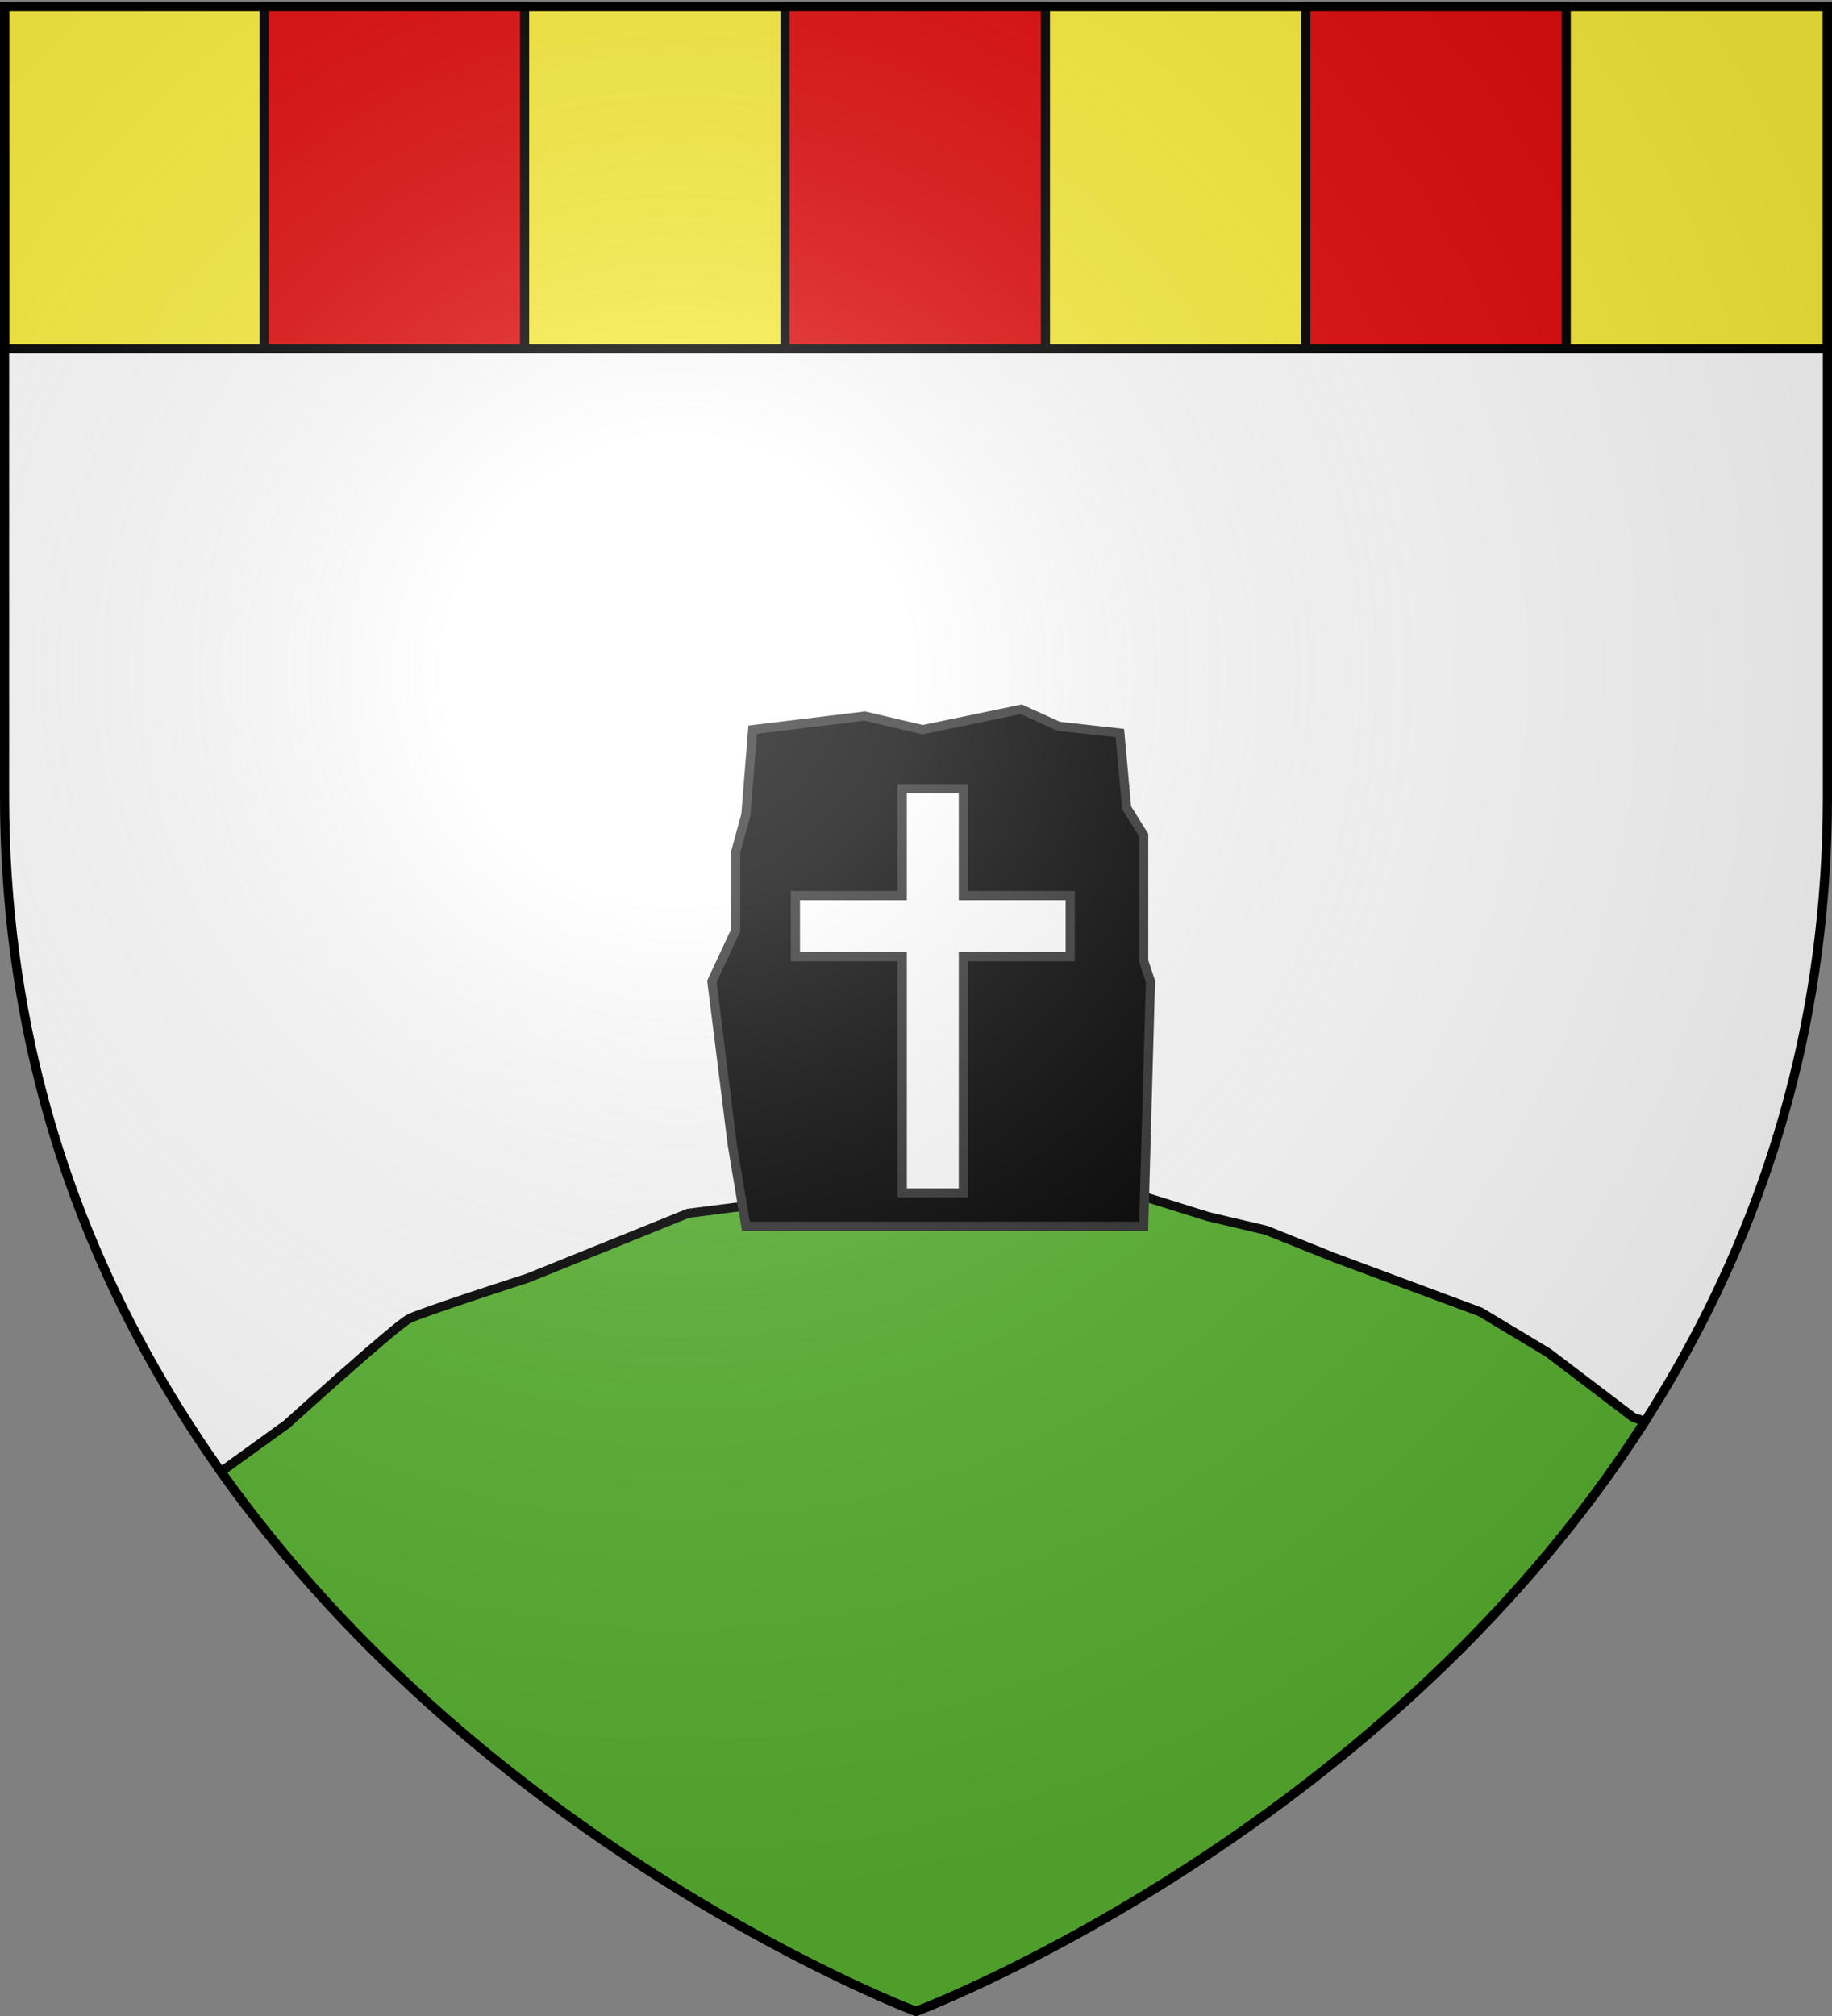
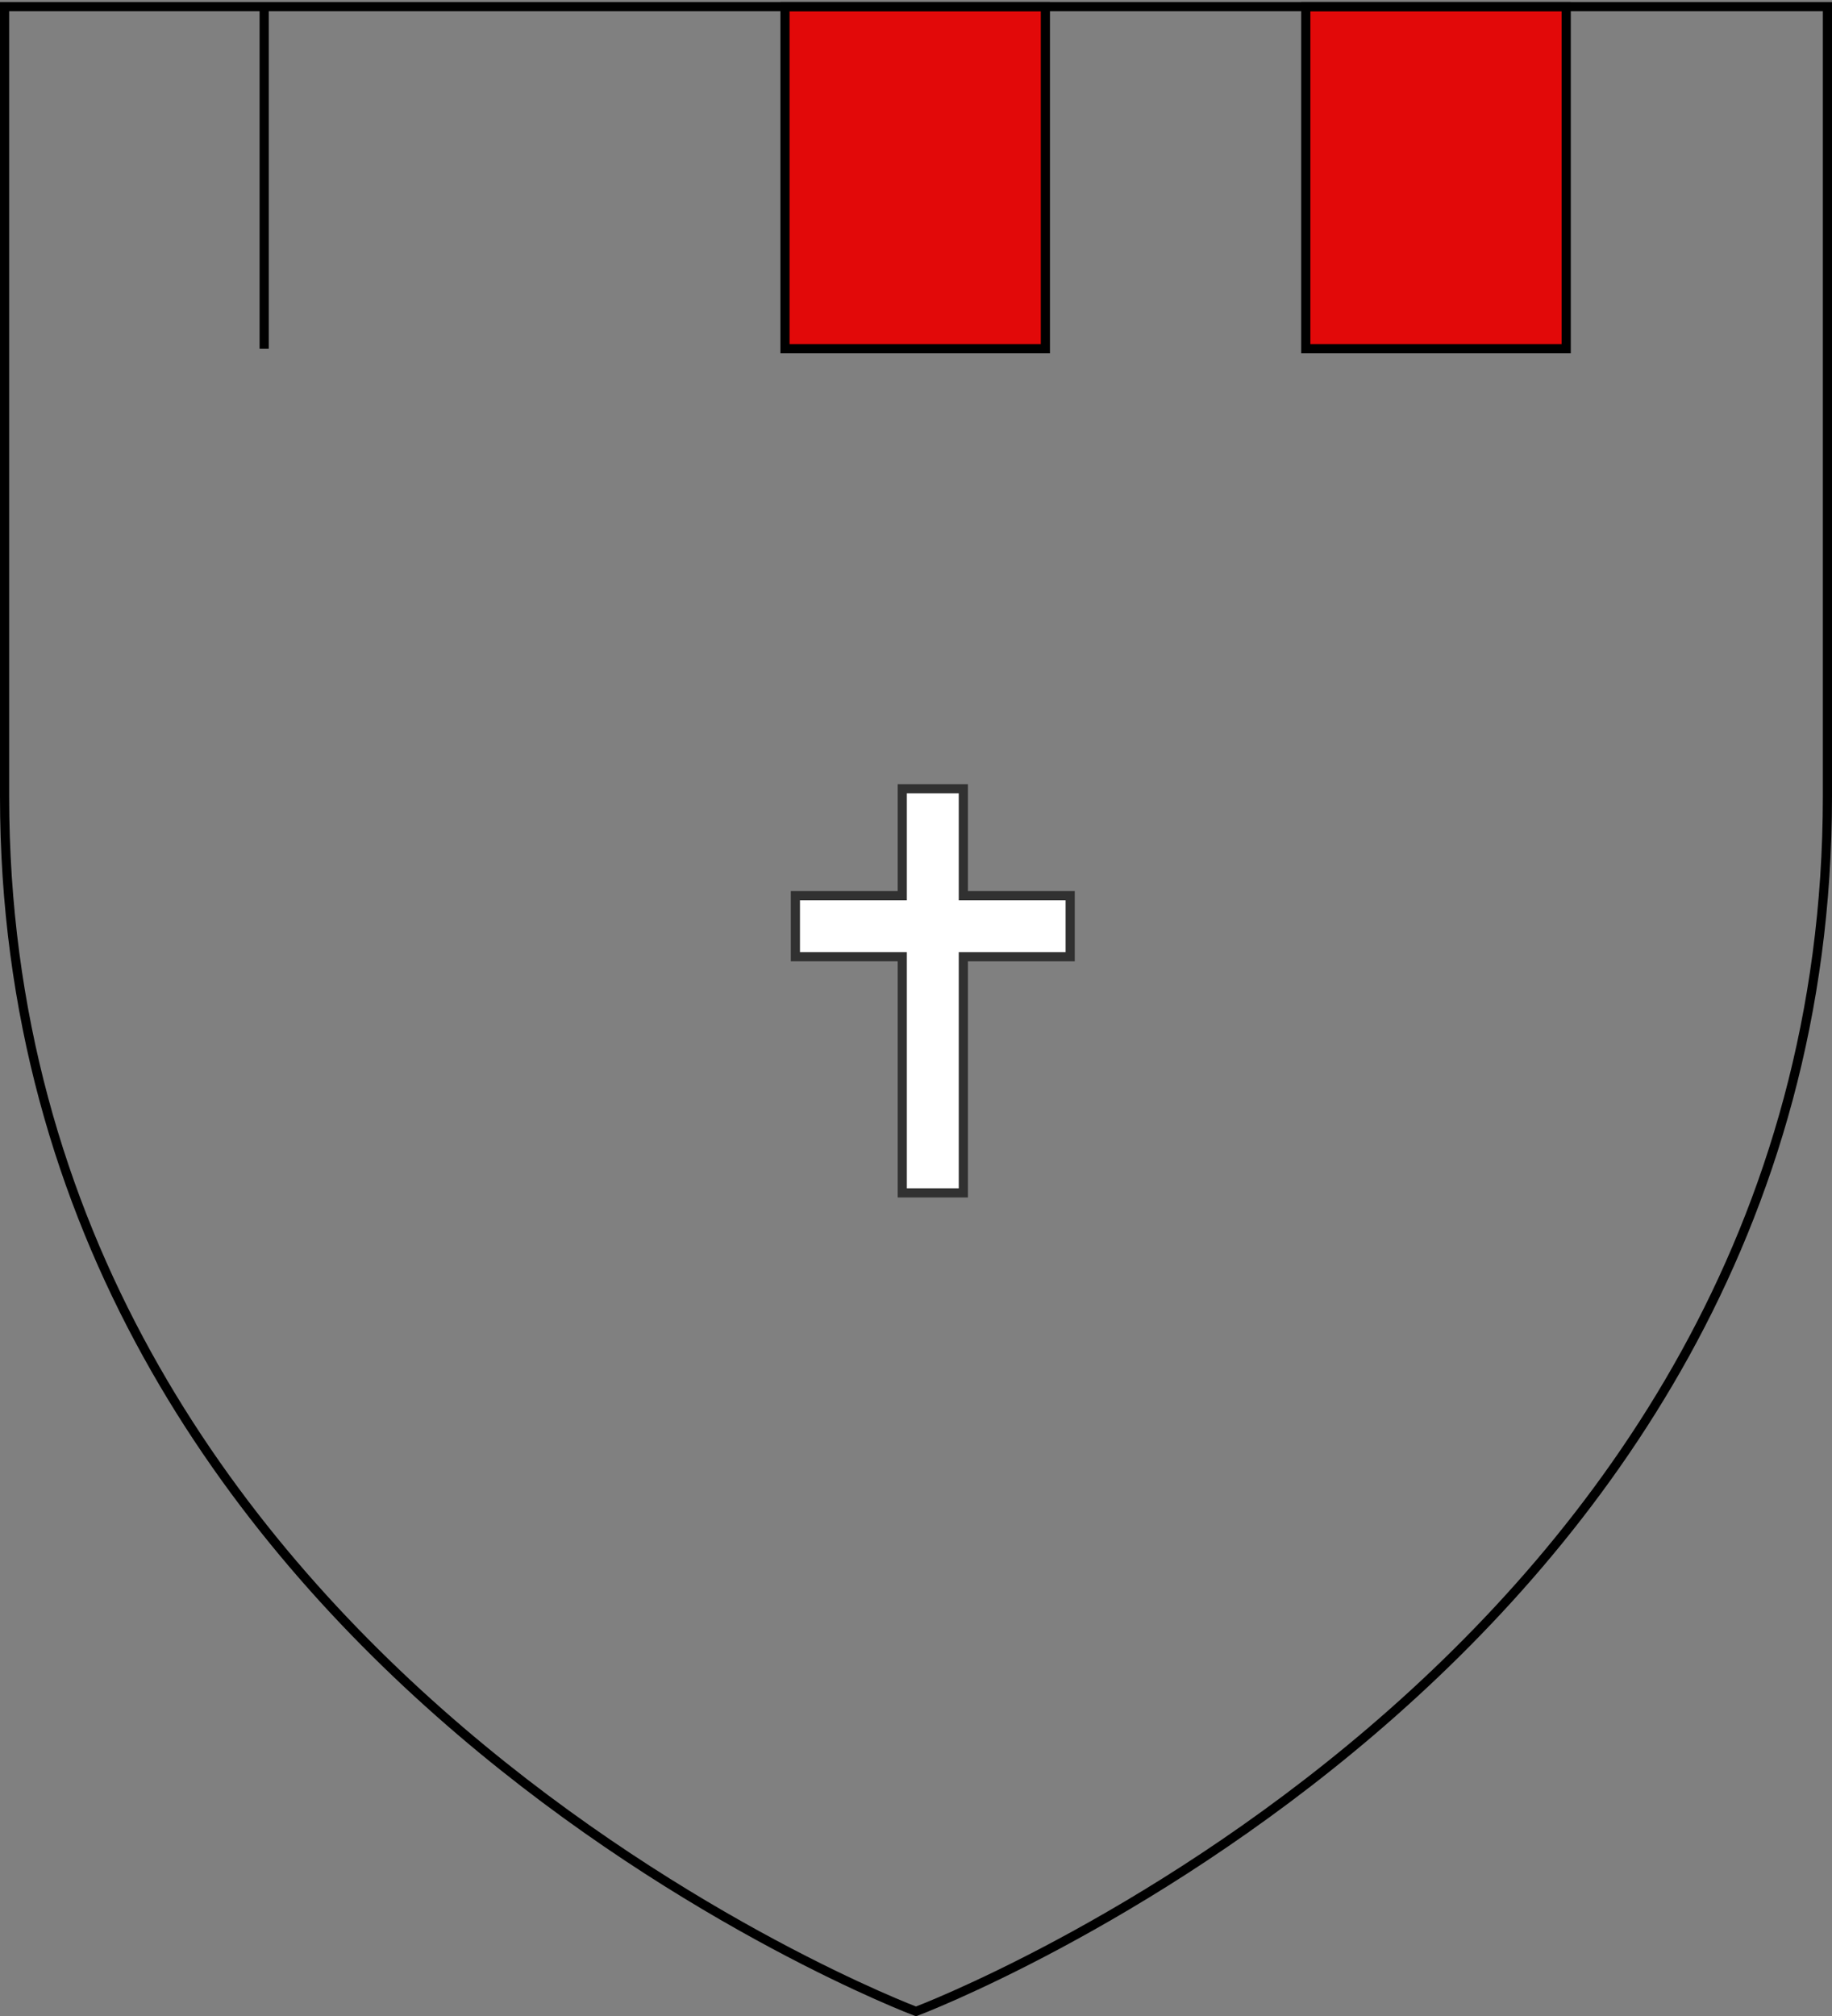
<svg xmlns="http://www.w3.org/2000/svg" xmlns:xlink="http://www.w3.org/1999/xlink" width="600" height="660" version="1.0">
  <rect width="100%" height="100%" fill="#808080" stroke="none" />
  <defs>
    <radialGradient xlink:href="#a" id="b" cx="221.445" cy="226.331" r="300" fx="221.445" fy="226.331" gradientTransform="matrix(1.353 0 0 1.349 -77.63 -85.747)" gradientUnits="userSpaceOnUse" />
    <linearGradient id="a">
      <stop offset="0" style="stop-color:white;stop-opacity:.314" />
      <stop offset=".19" style="stop-color:white;stop-opacity:.251" />
      <stop offset=".6" style="stop-color:#6b6b6b;stop-opacity:.125" />
      <stop offset="1" style="stop-color:black;stop-opacity:.125" />
    </linearGradient>
  </defs>
  <g style="display:inline">
-     <path d="M300 658.5s298.5-112.32 298.5-397.772V2.176H1.5v258.552C1.5 546.18 300 658.5 300 658.5z" style="fill:#fff;fill-opacity:1;fill-rule:evenodd;stroke:none;stroke-width:1px;stroke-linecap:butt;stroke-linejoin:miter;stroke-opacity:1;display:inline" />
-     <path d="M1.5 2.176h597v112H1.5z" style="opacity:1;fill:#fcef3c;fill-opacity:1;stroke:#000;stroke-width:3;stroke-miterlimit:4;stroke-dasharray:none;stroke-opacity:1" />
-     <path d="M257.088 2.176h85.286v112h-85.286zM427.659 2.176h85.286v112h-85.286zM86.517 2.176h85.286v112H86.517z" style="opacity:1;fill:#e20909;fill-opacity:1;stroke:#000;stroke-width:3;stroke-miterlimit:4;stroke-dasharray:none;stroke-opacity:1" />
-     <path d="m360.094 387.188-73.5 2.218-61.25 7.813L173 418.375s-34.515 11.117-38.969 13.344c-4.454 2.227-40.094 34.531-40.094 34.531l-21.562 15.563C160.653 606.067 300 658.5 300 658.5s151.63-57.056 238.75-193.188l-3.844-1.28-27.843-21.157-22.25-13.375-47.907-17.813-22.25-8.92-18.937-4.454-35.625-11.125z" style="opacity:1;fill:#5ab532;fill-opacity:1;stroke:#000;stroke-width:3;stroke-miterlimit:4;stroke-dasharray:none;stroke-opacity:1" />
+     <path d="M257.088 2.176h85.286v112h-85.286zM427.659 2.176h85.286v112h-85.286zM86.517 2.176v112H86.517z" style="opacity:1;fill:#e20909;fill-opacity:1;stroke:#000;stroke-width:3;stroke-miterlimit:4;stroke-dasharray:none;stroke-opacity:1" />
  </g>
  <g style="display:inline">
-     <path d="m244.278 401.454-4.454-26.724-6.681-53.45 7.795-16.703v-25.611l3.34-12.25 2.227-27.838 36.747-4.454 18.93 4.454 32.293-6.681 12.249 5.568 20.043 2.227 2.227 24.498 5.568 8.908v41.2l2.227 6.682-2.227 80.174H244.278z" style="display:inline;opacity:1;fill:#000;fill-opacity:1;stroke:#313131;stroke-width:3;stroke-miterlimit:4;stroke-dasharray:none;stroke-opacity:1" />
    <path d="M295.5 258.219v35h-35v20h35v77.312h20V313.22h35v-20h-35v-35h-20z" style="display:inline;opacity:1;fill:#fff;fill-opacity:1;stroke:#313131;stroke-width:3;stroke-miterlimit:4;stroke-dasharray:none;stroke-opacity:1" />
  </g>
  <g style="display:inline">
-     <path d="M300 658.5s298.5-112.32 298.5-397.772V2.176H1.5v258.552C1.5 546.18 300 658.5 300 658.5z" style="opacity:1;fill:url(#b);fill-opacity:1;fill-rule:evenodd;stroke:none;stroke-width:1px;stroke-linecap:butt;stroke-linejoin:miter;stroke-opacity:1" />
-   </g>
+     </g>
  <g style="display:inline">
    <path d="M300 658.5S1.5 546.18 1.5 260.728V2.176h597v258.552C598.5 546.18 300 658.5 300 658.5z" style="opacity:1;fill:none;fill-opacity:1;fill-rule:evenodd;stroke:#000;stroke-width:3;stroke-linecap:butt;stroke-linejoin:miter;stroke-miterlimit:4;stroke-dasharray:none;stroke-opacity:1" />
  </g>
</svg>